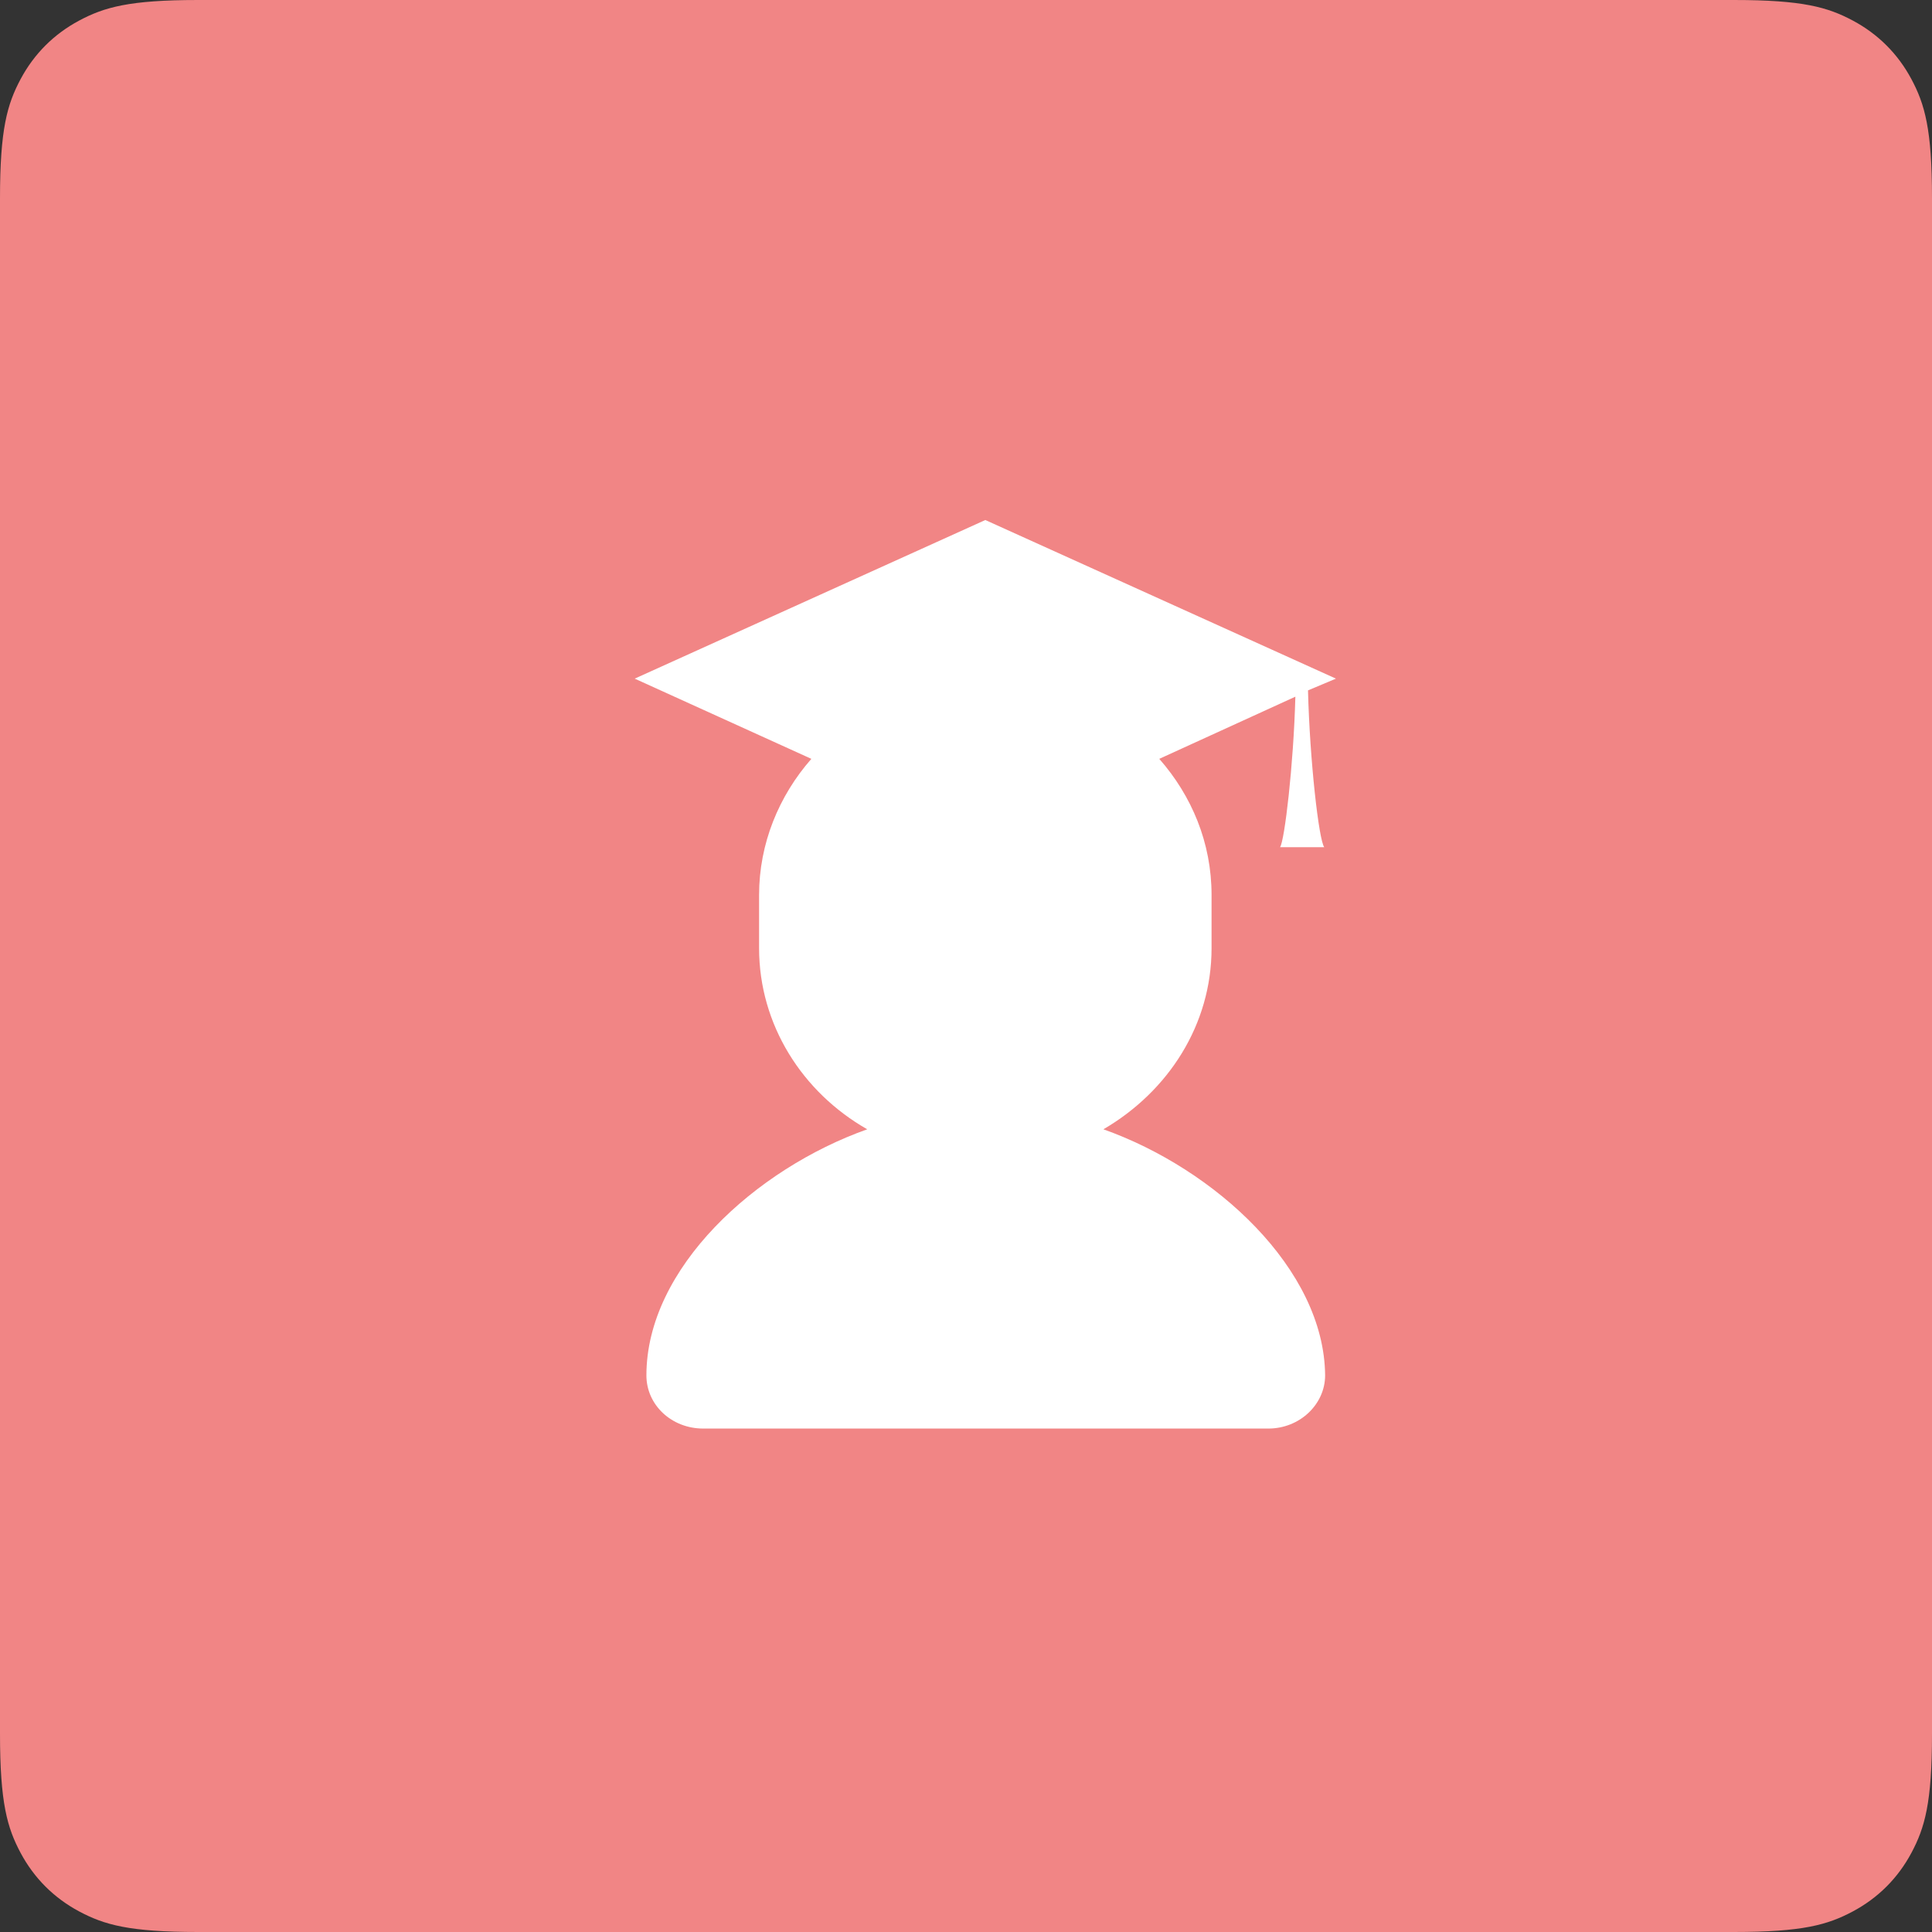
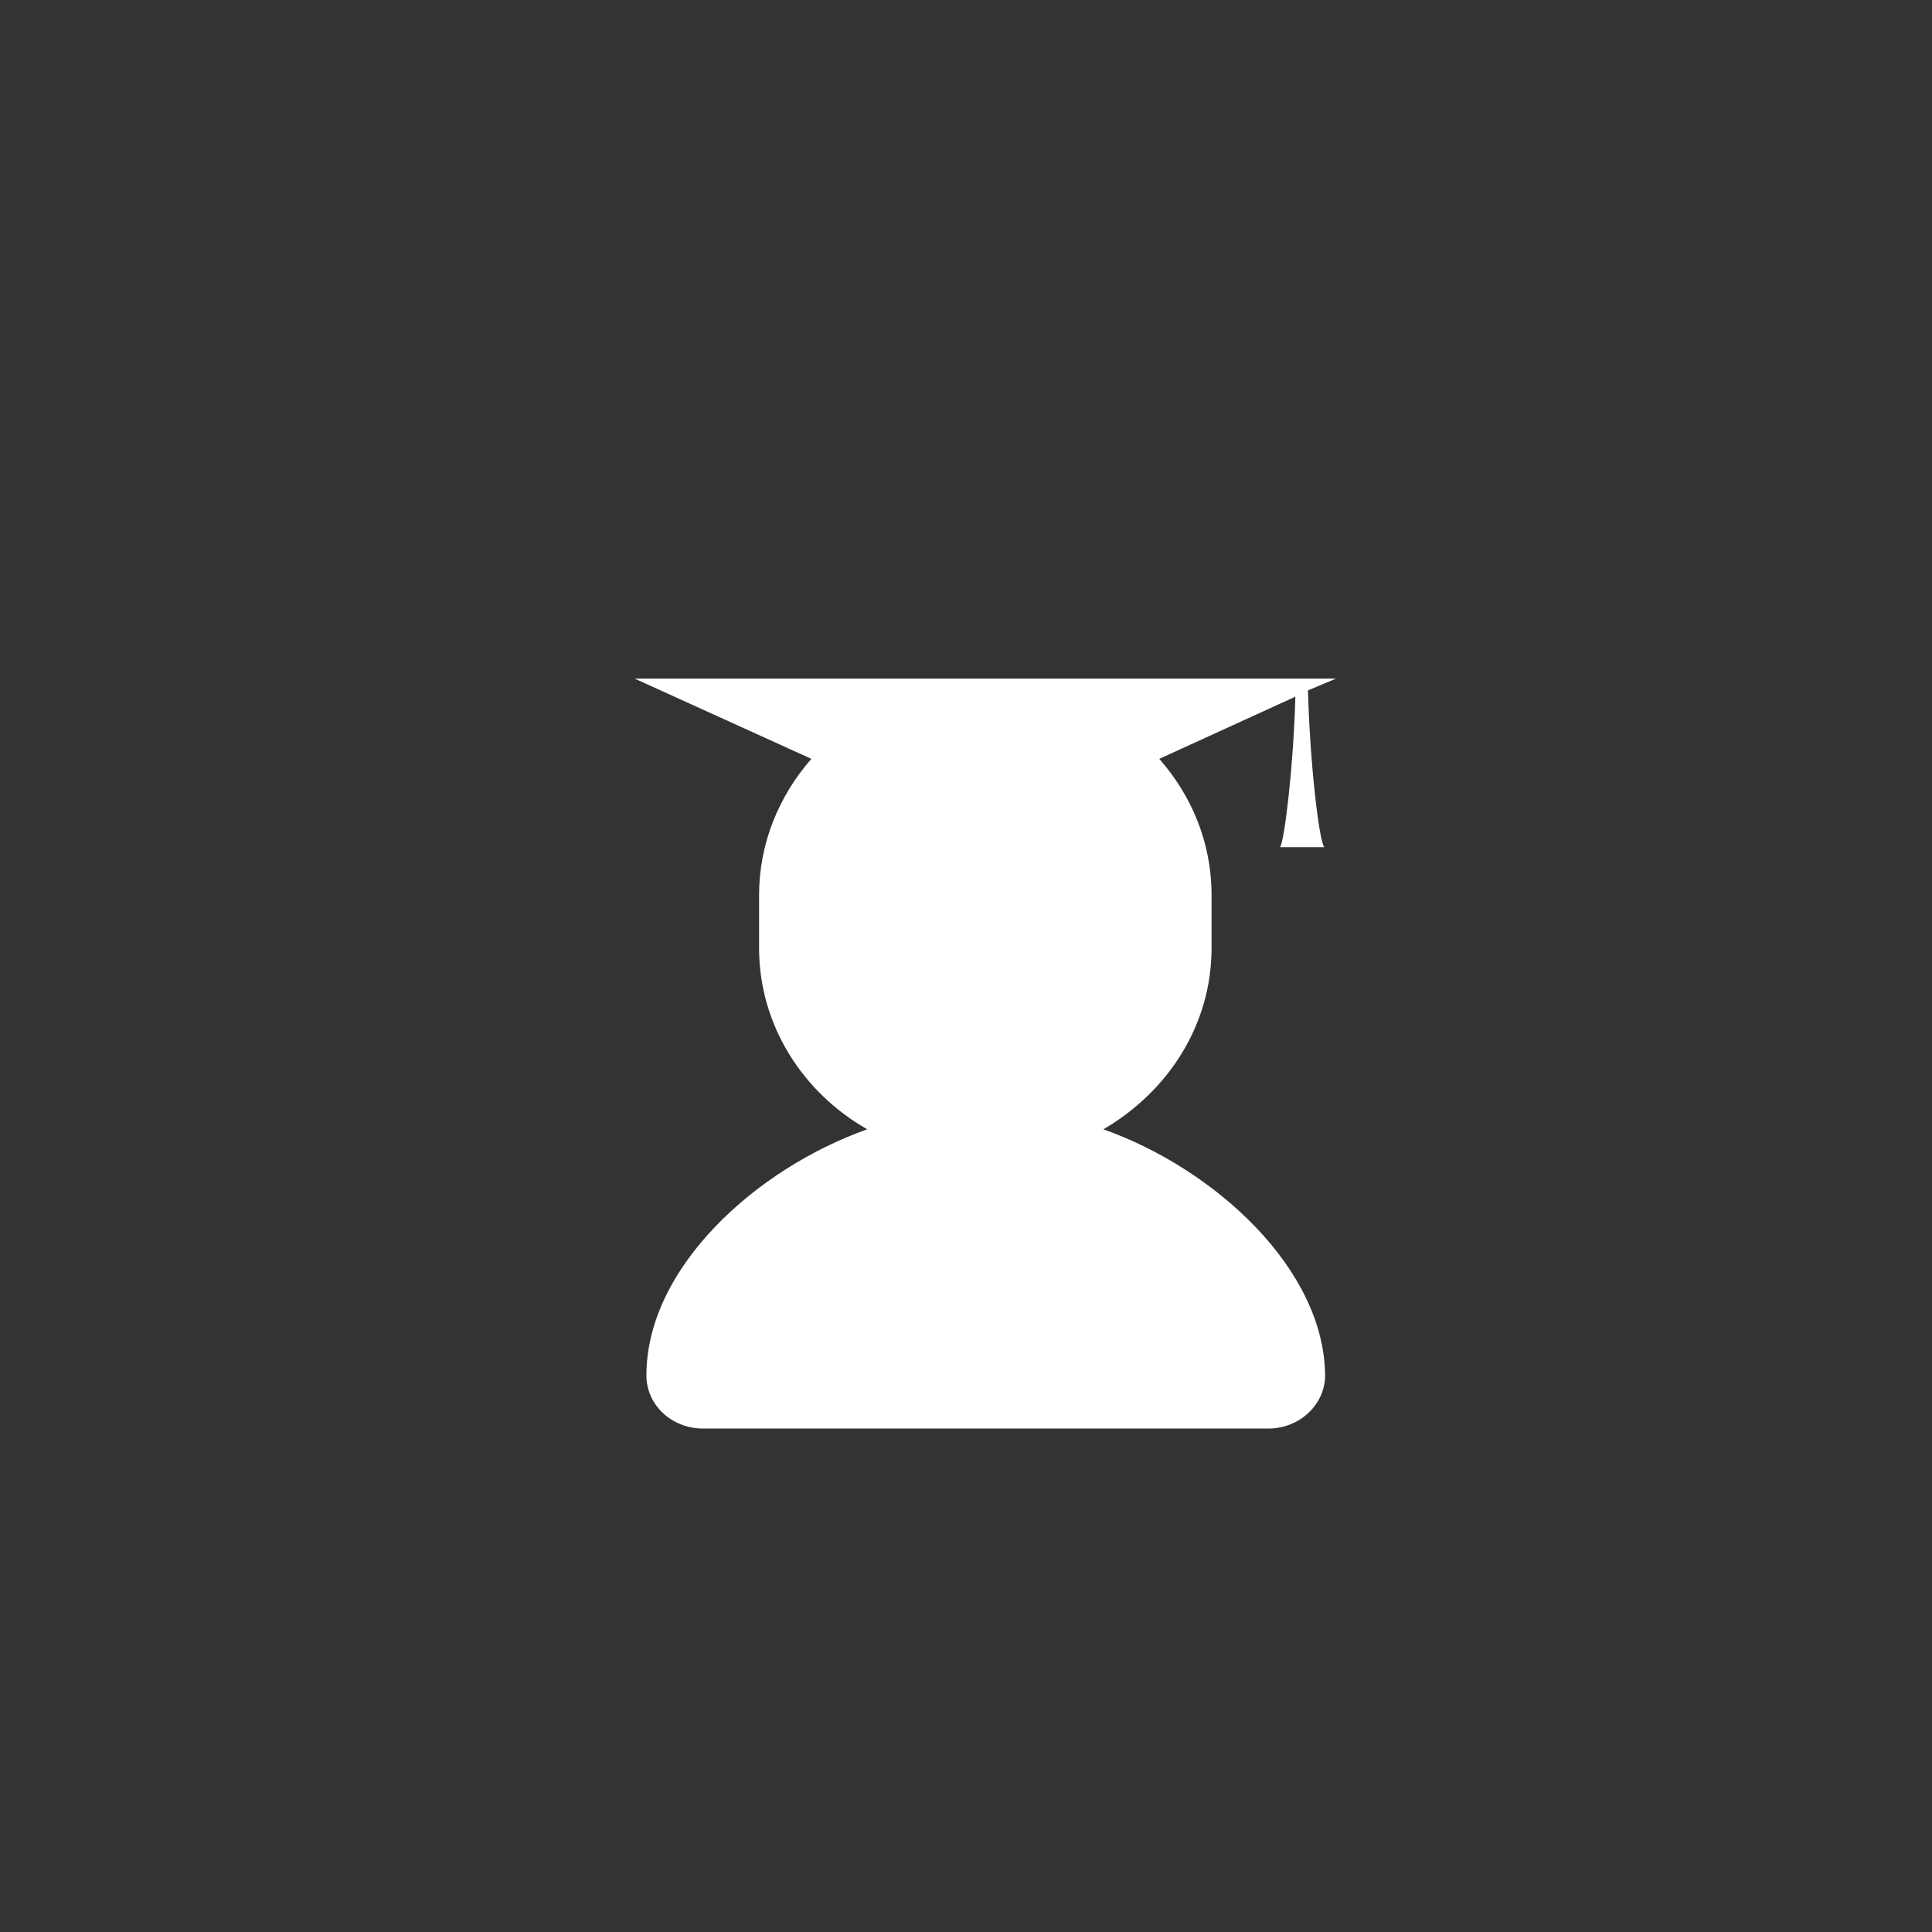
<svg xmlns="http://www.w3.org/2000/svg" width="50px" height="50px" viewBox="0 0 50 50" version="1.1">
  <rect x="0" y="0" width="50" height="50" fill="#333333" stroke="none" />
  <title>54</title>
  <desc>Created with Sketch.</desc>
  <g id="功能介绍icon-" stroke="none" stroke-width="1" fill="none" fill-rule="evenodd">
    <g id="功能icon-" transform="translate(-466, -658)">
      <g id="54" transform="translate(466, 658)">
-         <path d="M5.128,-2.07168062e-16 L44.872,2.07168062e-16 C46.655,-1.2037061e-16 47.302,0.186 47.954,0.534 C48.606,0.883 49.117,1.394 49.466,2.046 C49.814,2.698 50,3.345 50,5.128 L50,44.872 C50,46.655 49.814,47.302 49.466,47.954 C49.117,48.606 48.606,49.117 47.954,49.466 C47.302,49.814 46.655,50 44.872,50 L5.128,50 C3.345,50 2.698,49.814 2.046,49.466 C1.394,49.117 0.883,48.606 0.534,47.954 C0.186,47.302 8.02470732e-17,46.655 -1.38112041e-16,44.872 L1.38112041e-16,5.128 C-8.02470732e-17,3.345 0.186,2.698 0.534,2.046 C0.883,1.394 1.394,0.883 2.046,0.534 C2.698,0.186 3.345,1.2037061e-16 5.128,-2.07168062e-16 Z" id="矩形备份-68" fill="#F18585" />
        <g id="学员管理（实）" transform="translate(16, 13)" fill="#FFFFFF" fill-rule="nonzero">
-           <path d="M12.556,16.226 C14.235,15.247 15.355,13.521 15.355,11.538 L15.355,10.162 C15.355,8.809 14.842,7.596 14.002,6.639 L17.524,5.03 C17.477,6.803 17.244,8.762 17.128,8.925 L18.271,8.925 C18.131,8.739 17.897,6.686 17.851,4.867 L18.574,4.563 L9.5,0.458 L0.426,4.563 L4.998,6.639 C4.158,7.596 3.645,8.832 3.645,10.162 L3.645,11.538 C3.645,13.521 4.765,15.27 6.444,16.226 C3.552,17.253 0.729,19.819 0.729,22.594 C0.729,23.364 1.383,23.971 2.199,23.971 L16.824,23.971 C17.641,23.971 18.294,23.341 18.294,22.594 C18.271,19.842 15.448,17.253 12.556,16.226 L12.556,16.226 Z" id="路径" />
+           <path d="M12.556,16.226 C14.235,15.247 15.355,13.521 15.355,11.538 L15.355,10.162 C15.355,8.809 14.842,7.596 14.002,6.639 L17.524,5.03 C17.477,6.803 17.244,8.762 17.128,8.925 L18.271,8.925 C18.131,8.739 17.897,6.686 17.851,4.867 L18.574,4.563 L0.426,4.563 L4.998,6.639 C4.158,7.596 3.645,8.832 3.645,10.162 L3.645,11.538 C3.645,13.521 4.765,15.27 6.444,16.226 C3.552,17.253 0.729,19.819 0.729,22.594 C0.729,23.364 1.383,23.971 2.199,23.971 L16.824,23.971 C17.641,23.971 18.294,23.341 18.294,22.594 C18.271,19.842 15.448,17.253 12.556,16.226 L12.556,16.226 Z" id="路径" />
        </g>
      </g>
    </g>
  </g>
</svg>